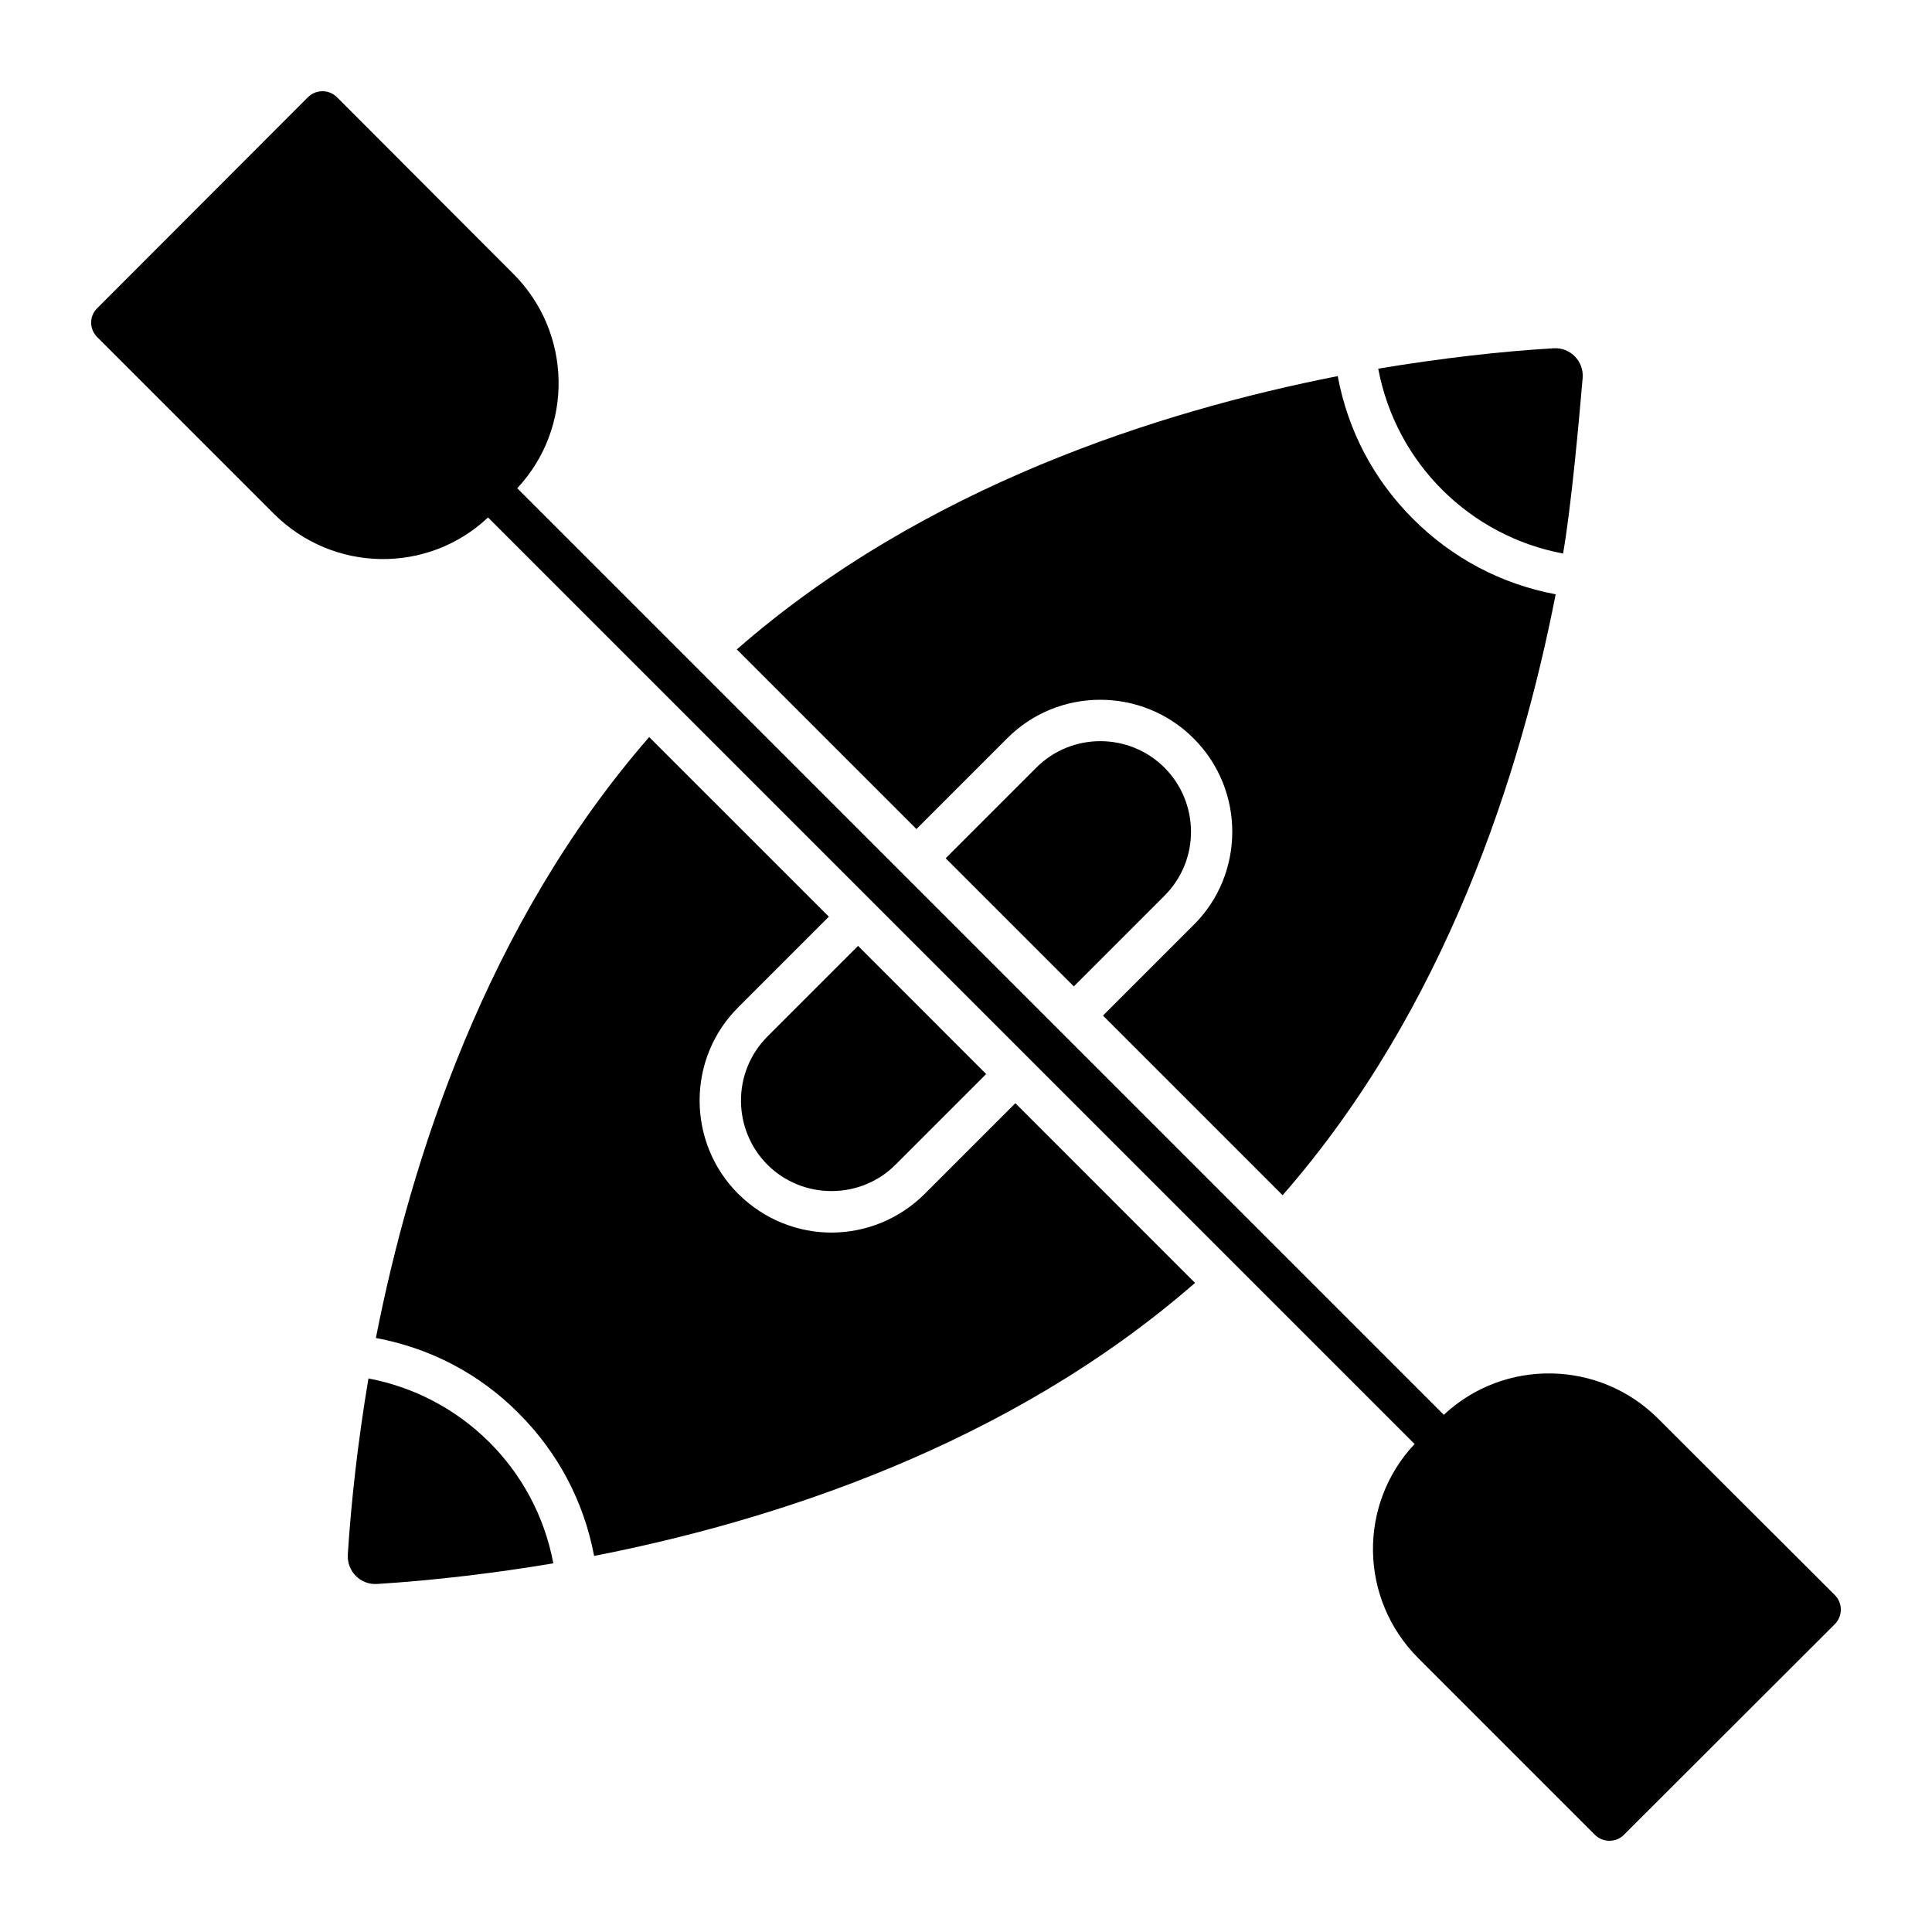
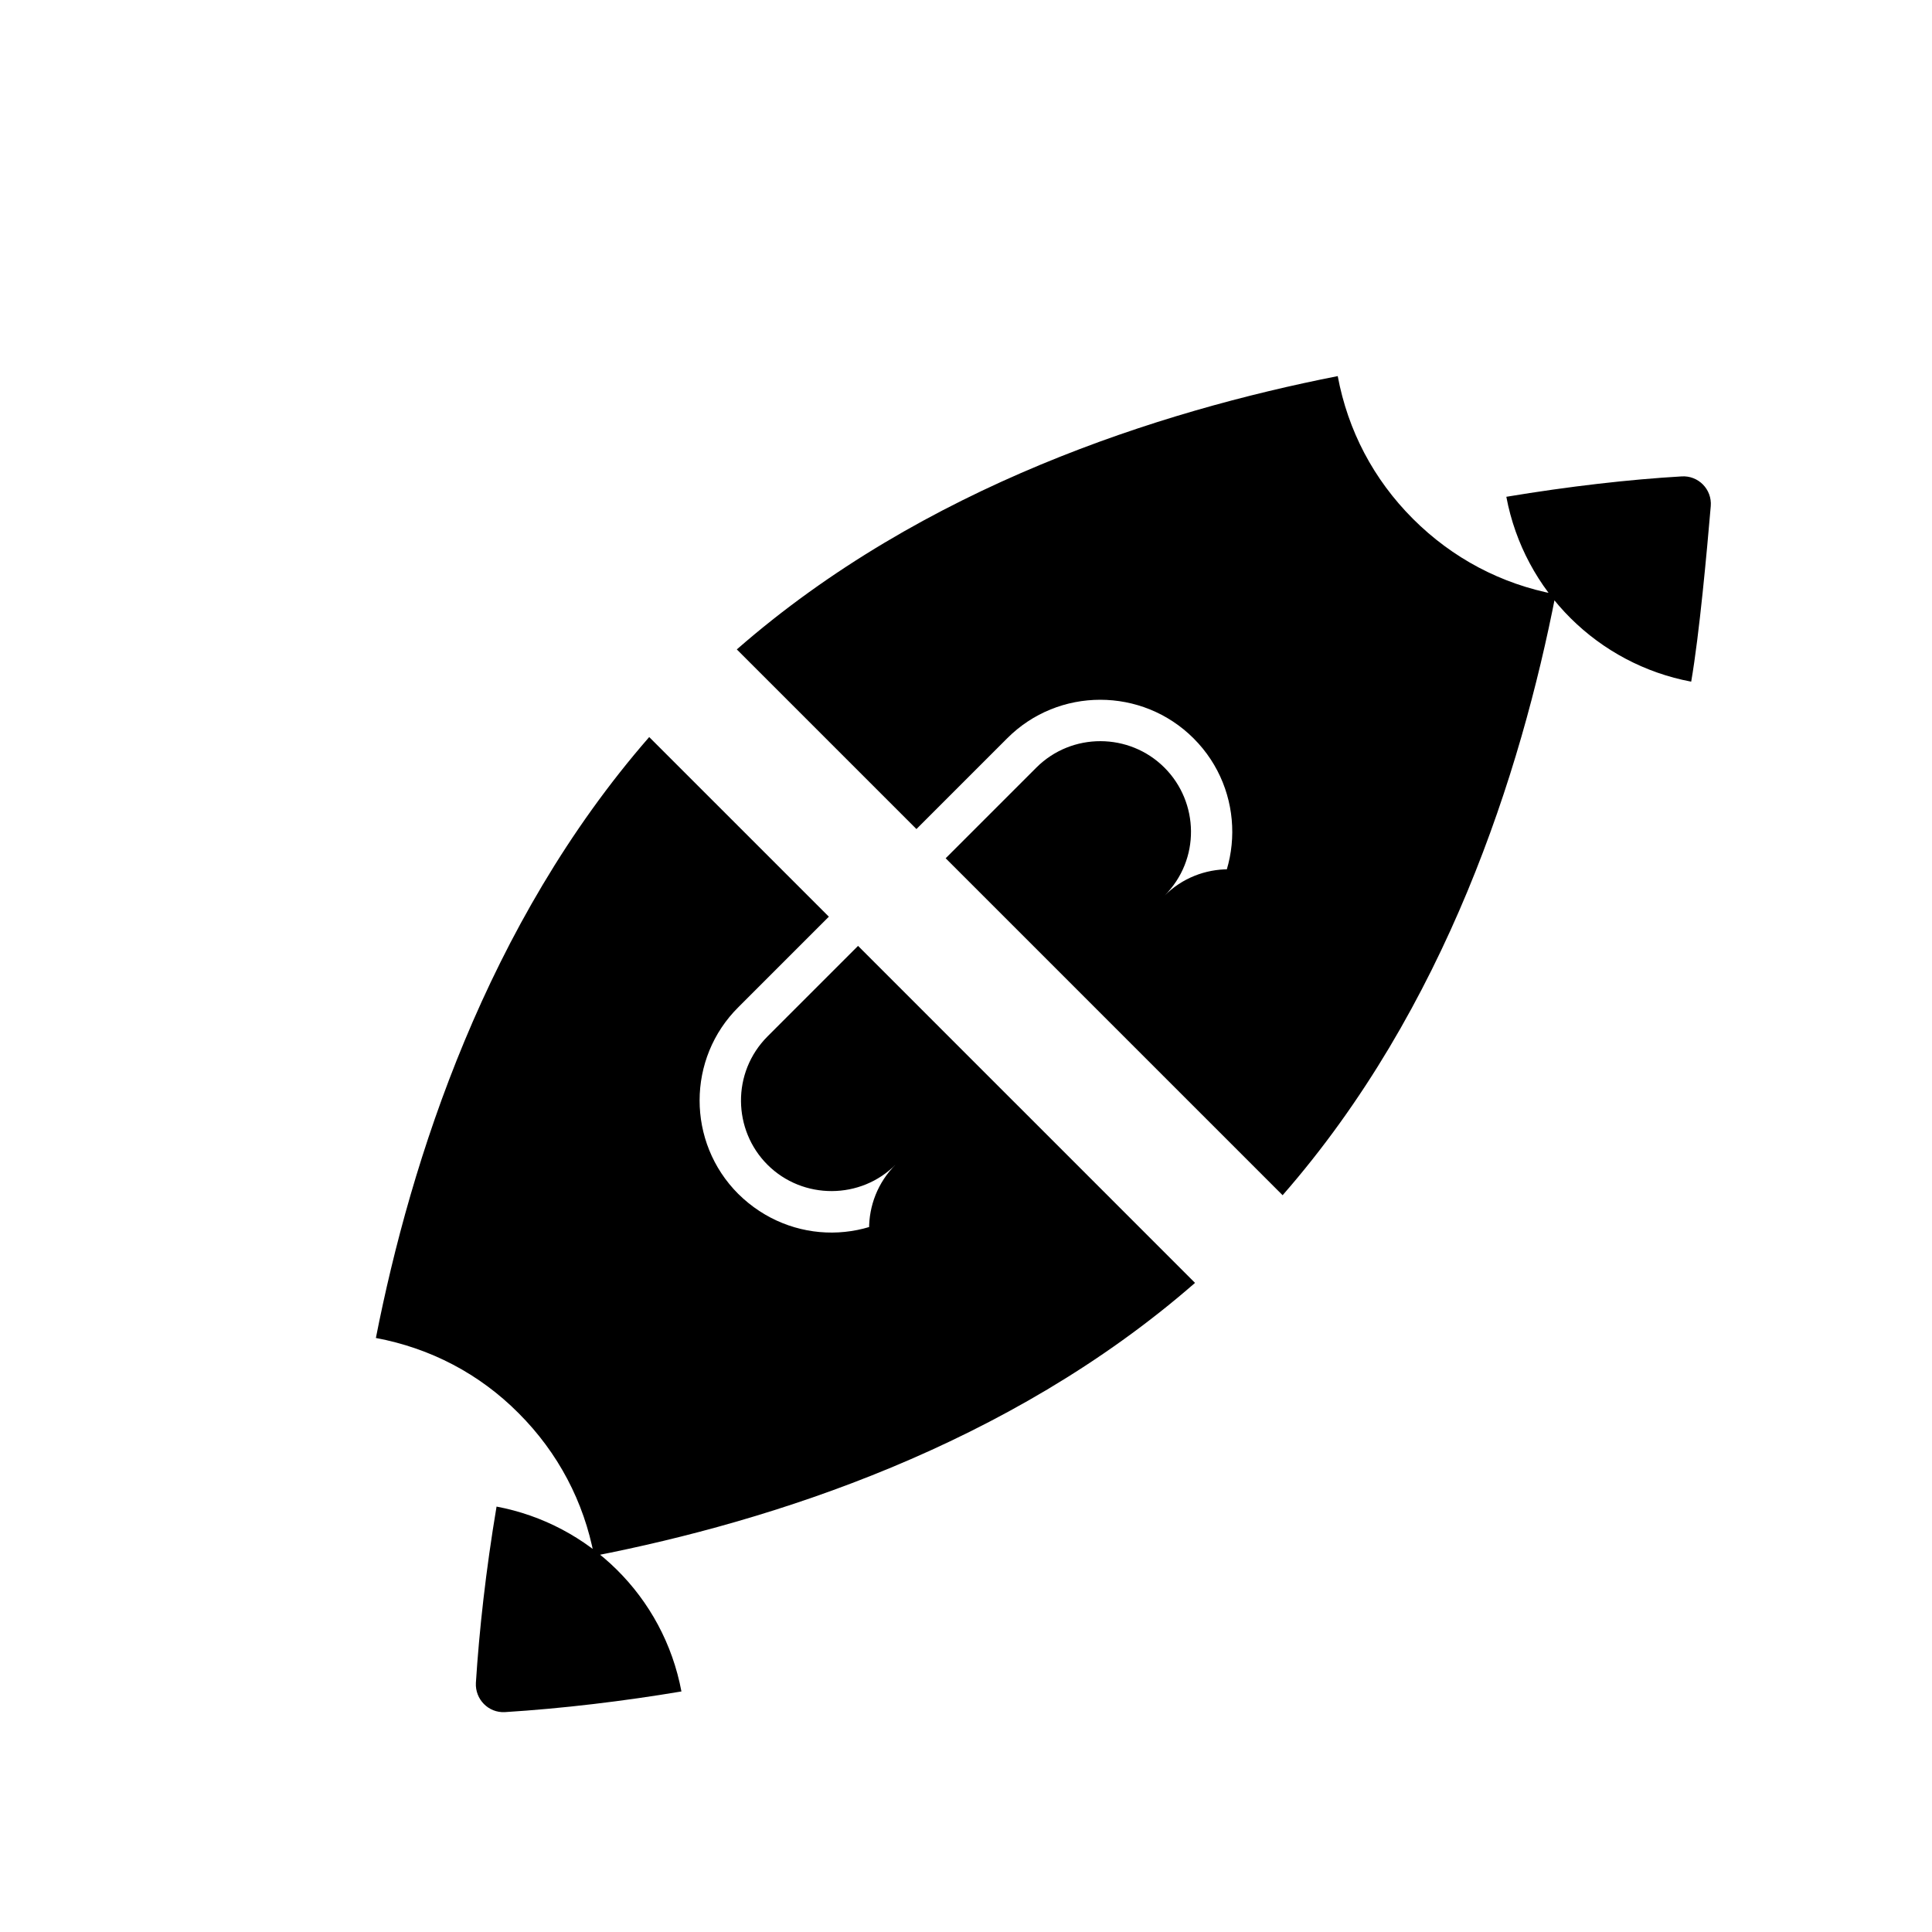
<svg xmlns="http://www.w3.org/2000/svg" fill="#000000" width="800px" height="800px" version="1.1" viewBox="144 144 512 512">
  <g>
-     <path d="m452.59 347.43c-9.273-9.273-24.535-9.418-33.953 0l-24.023 24.023 33.953 33.953 24.023-24.023c9.562-9.562 9.199-24.75 0-33.953zm-81.195 47.242-23.949 23.949c-9.637 9.637-9.199 24.898-0.074 34.027 9.418 9.418 24.824 9.273 34.023-0.074l23.949-23.949zm41.691 41.691-23.949 23.949c-13.582 13.582-35.484 13.945-49.504 0.074-13.652-13.652-13.652-35.926 0.074-49.504l23.949-23.949-47.609-47.605c-43.152 49.504-63.16 112.08-72.434 159.25 14.457 2.703 27.453 9.492 37.824 19.934 10.441 10.441 17.305 23.438 20.008 37.824 47.094-9.199 109.74-29.133 159.25-72.359zm105.36-154.87c-10.441-10.441-17.23-23.363-19.934-37.82-47.168 9.273-109.82 29.207-159.25 72.43l47.605 47.605 24.023-24.023c13.582-13.652 35.777-13.652 49.434 0 13.801 13.801 13.508 36.07 0 49.434l-24.023 24.023 47.605 47.605c43.297-49.504 63.16-112.08 72.359-159.25-14.387-2.703-27.383-9.566-37.824-20.008zm-65.859 65.934c-9.273-9.273-24.535-9.418-33.953 0l-24.023 24.023 33.953 33.953 24.023-24.023c9.562-9.562 9.199-24.75 0-33.953zm-81.195 47.242-23.949 23.949c-9.637 9.637-9.199 24.898-0.074 34.027 9.418 9.418 24.824 9.273 34.023-0.074l23.949-23.949zm81.195-47.242c-9.273-9.273-24.535-9.418-33.953 0l-24.023 24.023 33.953 33.953 24.023-24.023c9.562-9.562 9.199-24.75 0-33.953zm-81.195 47.242-23.949 23.949c-9.637 9.637-9.199 24.898-0.074 34.027 9.418 9.418 24.824 9.273 34.023-0.074l23.949-23.949zm81.195-47.242c-9.273-9.273-24.535-9.418-33.953 0l-24.023 24.023 33.953 33.953 24.023-24.023c9.562-9.562 9.199-24.75 0-33.953zm-81.195 47.242-23.949 23.949c-9.637 9.637-9.199 24.898-0.074 34.027 9.418 9.418 24.824 9.273 34.023-0.074l23.949-23.949zm-129.75 114.64c-2.848 16.938-4.602 32.93-5.477 46.73-0.219 4.309 3.285 7.961 7.668 7.738 15.262-0.949 31.617-2.922 46.805-5.477-4.746-25.262-24.535-44.395-48.996-48.992zm314.04-273.01c-13.801 0.805-29.793 2.629-46.438 5.402 4.746 25.191 24.461 44.395 48.992 48.992 2.191-12.703 4.16-34.609 5.184-46.512 0.367-4.449-3.285-8.176-7.738-7.883z" />
-     <path d="m631.84 570.56c0 1.461-0.586 2.848-1.605 3.871l-55.855 55.785c-1.027 1.094-2.488 1.605-3.875 1.605-1.387 0-2.773-0.512-3.871-1.605l-46.727-46.73c-15.805-15.805-15.988-40.922-1.023-56.805l-245.55-245.55c-15.84 14.953-41 14.785-56.805-1.023l-46.73-46.73c-2.191-2.191-2.191-5.621 0-7.738l55.785-55.855c1.02-1.027 2.406-1.613 3.867-1.613s2.848 0.586 3.871 1.605l46.727 46.805c15.625 15.625 15.992 40.816 1.023 56.805l245.55 245.55c15.992-14.969 41.18-14.602 56.805 1.023l46.805 46.73c1.023 1.023 1.609 2.41 1.609 3.871z" />
+     <path d="m452.59 347.43c-9.273-9.273-24.535-9.418-33.953 0l-24.023 24.023 33.953 33.953 24.023-24.023c9.562-9.562 9.199-24.75 0-33.953zm-81.195 47.242-23.949 23.949c-9.637 9.637-9.199 24.898-0.074 34.027 9.418 9.418 24.824 9.273 34.023-0.074l23.949-23.949zm41.691 41.691-23.949 23.949c-13.582 13.582-35.484 13.945-49.504 0.074-13.652-13.652-13.652-35.926 0.074-49.504l23.949-23.949-47.609-47.605c-43.152 49.504-63.16 112.08-72.434 159.25 14.457 2.703 27.453 9.492 37.824 19.934 10.441 10.441 17.305 23.438 20.008 37.824 47.094-9.199 109.74-29.133 159.25-72.359zm105.36-154.87c-10.441-10.441-17.23-23.363-19.934-37.82-47.168 9.273-109.82 29.207-159.25 72.43l47.605 47.605 24.023-24.023c13.582-13.652 35.777-13.652 49.434 0 13.801 13.801 13.508 36.07 0 49.434l-24.023 24.023 47.605 47.605c43.297-49.504 63.16-112.08 72.359-159.25-14.387-2.703-27.383-9.566-37.824-20.008zm-65.859 65.934c-9.273-9.273-24.535-9.418-33.953 0l-24.023 24.023 33.953 33.953 24.023-24.023c9.562-9.562 9.199-24.75 0-33.953zm-81.195 47.242-23.949 23.949c-9.637 9.637-9.199 24.898-0.074 34.027 9.418 9.418 24.824 9.273 34.023-0.074l23.949-23.949zm81.195-47.242c-9.273-9.273-24.535-9.418-33.953 0l-24.023 24.023 33.953 33.953 24.023-24.023c9.562-9.562 9.199-24.75 0-33.953zm-81.195 47.242-23.949 23.949c-9.637 9.637-9.199 24.898-0.074 34.027 9.418 9.418 24.824 9.273 34.023-0.074l23.949-23.949m81.195-47.242c-9.273-9.273-24.535-9.418-33.953 0l-24.023 24.023 33.953 33.953 24.023-24.023c9.562-9.562 9.199-24.75 0-33.953zm-81.195 47.242-23.949 23.949c-9.637 9.637-9.199 24.898-0.074 34.027 9.418 9.418 24.824 9.273 34.023-0.074l23.949-23.949zm-129.75 114.64c-2.848 16.938-4.602 32.93-5.477 46.73-0.219 4.309 3.285 7.961 7.668 7.738 15.262-0.949 31.617-2.922 46.805-5.477-4.746-25.262-24.535-44.395-48.996-48.992zm314.04-273.01c-13.801 0.805-29.793 2.629-46.438 5.402 4.746 25.191 24.461 44.395 48.992 48.992 2.191-12.703 4.16-34.609 5.184-46.512 0.367-4.449-3.285-8.176-7.738-7.883z" />
  </g>
</svg>